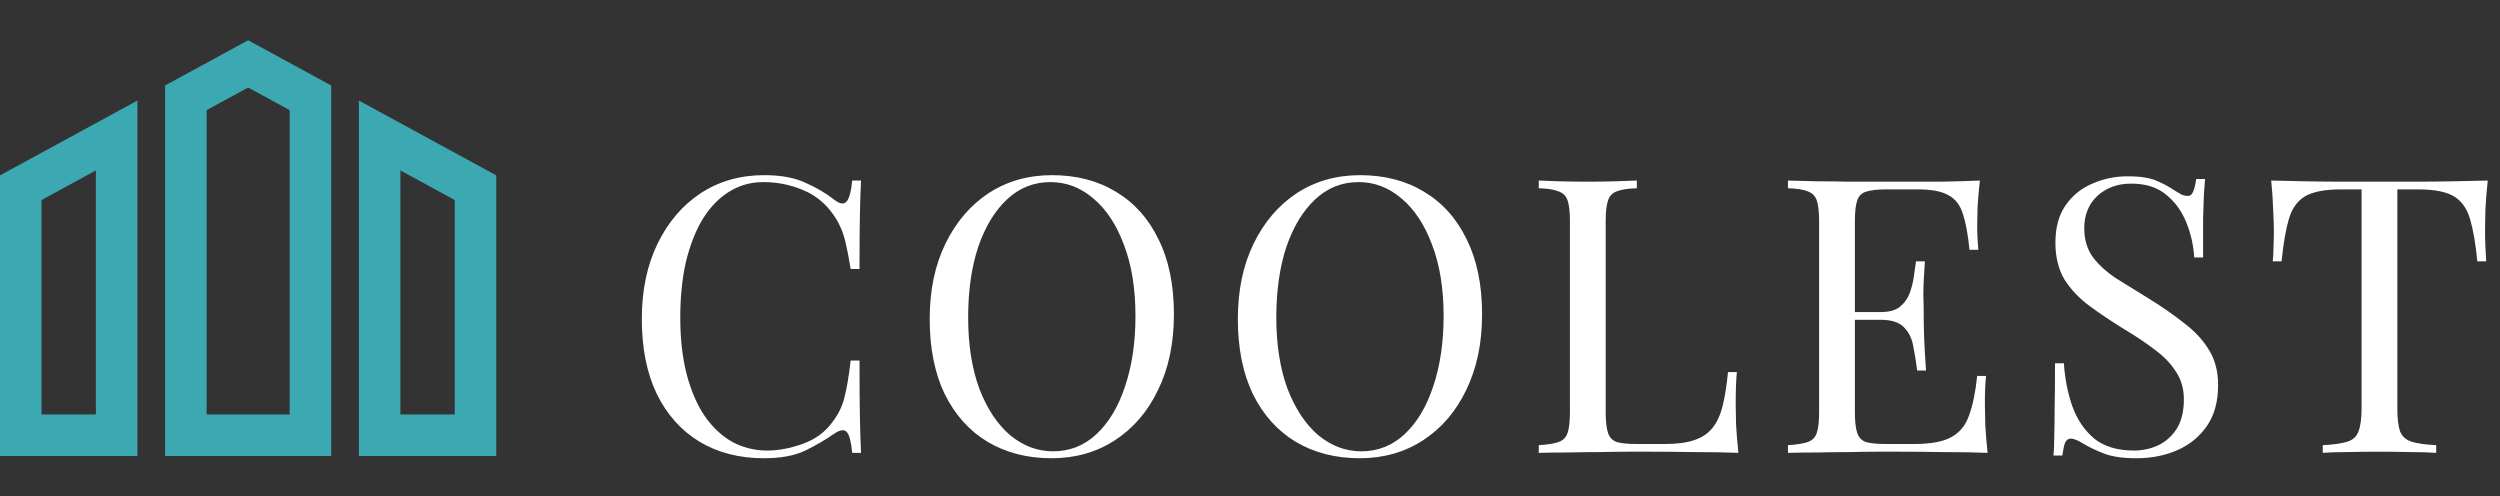
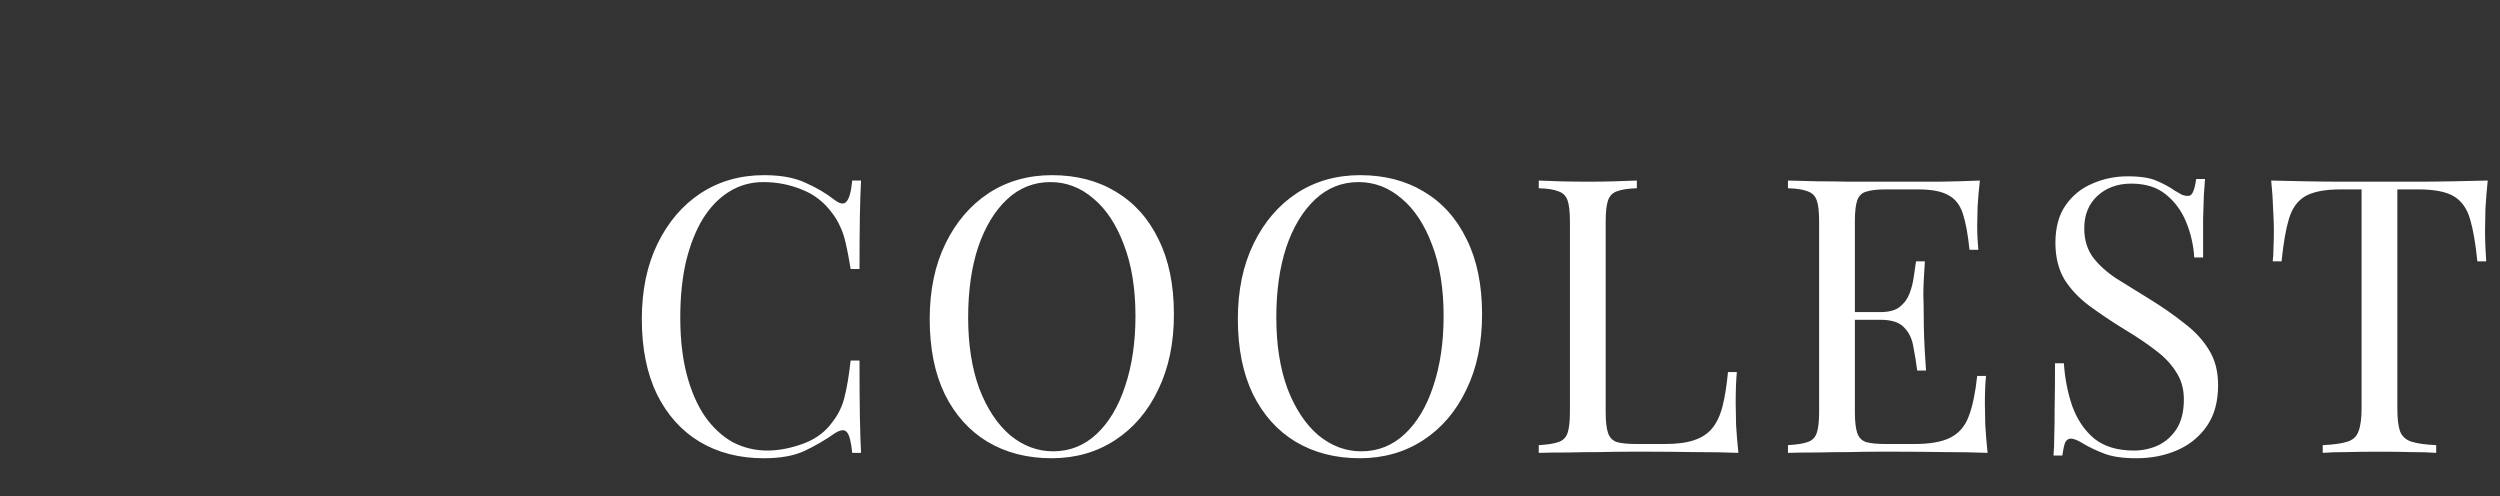
<svg xmlns="http://www.w3.org/2000/svg" width="403" height="80" viewBox="0 0 403 80" fill="none">
  <rect x="0" y="0" width="403" height="80" fill="#333333" stroke="none" />
-   <path d="M0 73.512H22.149V16.209L0 28.268V73.512ZM6.694 32.243L15.455 27.476V66.815H6.694V32.243ZM57.851 16.209V73.512H80V28.268L57.851 16.209ZM73.306 66.817H64.545V27.478L73.306 32.246V66.817ZM26.611 13.779V73.512H53.389V13.779L40 6.489L26.611 13.779ZM46.694 66.817H33.306V17.756L40 14.111L46.694 17.756L46.694 66.817Z" fill="#3CA8B1" />
  <path d="M123.176 28.236C125.904 28.236 128.136 28.649 129.872 29.476C131.649 30.261 133.22 31.191 134.584 32.266C135.411 32.886 136.031 32.969 136.444 32.514C136.899 32.018 137.209 30.881 137.374 29.104H138.8C138.717 30.633 138.655 32.493 138.614 34.684C138.573 36.875 138.552 39.768 138.552 43.364H137.126C136.837 41.587 136.568 40.181 136.32 39.148C136.072 38.073 135.762 37.164 135.39 36.42C135.059 35.676 134.605 34.932 134.026 34.188C132.745 32.493 131.133 31.274 129.19 30.53C127.247 29.745 125.201 29.352 123.052 29.352C121.027 29.352 119.187 29.869 117.534 30.902C115.922 31.894 114.517 33.341 113.318 35.242C112.161 37.143 111.251 39.437 110.59 42.124C109.97 44.811 109.66 47.828 109.66 51.176C109.66 54.648 110.011 57.727 110.714 60.414C111.417 63.059 112.388 65.291 113.628 67.11C114.909 68.929 116.397 70.313 118.092 71.264C119.828 72.173 121.688 72.628 123.672 72.628C125.532 72.628 127.475 72.256 129.5 71.512C131.525 70.768 133.117 69.569 134.274 67.916C135.183 66.717 135.803 65.415 136.134 64.01C136.506 62.605 136.837 60.641 137.126 58.12H138.552C138.552 61.881 138.573 64.919 138.614 67.234C138.655 69.507 138.717 71.429 138.8 73H137.374C137.209 71.223 136.919 70.107 136.506 69.652C136.134 69.197 135.493 69.259 134.584 69.838C133.055 70.913 131.422 71.863 129.686 72.69C127.991 73.475 125.801 73.868 123.114 73.868C119.187 73.868 115.736 72.979 112.76 71.202C109.825 69.425 107.531 66.862 105.878 63.514C104.266 60.166 103.46 56.136 103.46 51.424C103.46 46.795 104.307 42.744 106.002 39.272C107.697 35.8 110.011 33.093 112.946 31.15C115.922 29.207 119.332 28.236 123.176 28.236ZM169.582 28.236C173.508 28.236 176.939 29.125 179.874 30.902C182.85 32.679 185.144 35.242 186.756 38.59C188.409 41.897 189.236 45.927 189.236 50.68C189.236 55.309 188.388 59.36 186.694 62.832C185.04 66.304 182.726 69.011 179.75 70.954C176.774 72.897 173.364 73.868 169.52 73.868C165.593 73.868 162.142 72.979 159.166 71.202C156.231 69.425 153.937 66.862 152.284 63.514C150.672 60.166 149.866 56.136 149.866 51.424C149.866 46.795 150.713 42.744 152.408 39.272C154.102 35.8 156.417 33.093 159.352 31.15C162.328 29.207 165.738 28.236 169.582 28.236ZM169.334 29.352C166.647 29.352 164.312 30.282 162.328 32.142C160.344 34.002 158.794 36.565 157.678 39.83C156.603 43.095 156.066 46.877 156.066 51.176C156.066 55.557 156.665 59.381 157.864 62.646C159.104 65.87 160.757 68.371 162.824 70.148C164.932 71.884 167.246 72.752 169.768 72.752C172.454 72.752 174.79 71.822 176.774 69.962C178.758 68.102 180.287 65.539 181.362 62.274C182.478 58.967 183.036 55.185 183.036 50.928C183.036 46.505 182.416 42.682 181.176 39.458C179.977 36.234 178.344 33.754 176.278 32.018C174.211 30.241 171.896 29.352 169.334 29.352ZM219.257 28.236C223.183 28.236 226.614 29.125 229.549 30.902C232.525 32.679 234.819 35.242 236.431 38.59C238.084 41.897 238.911 45.927 238.911 50.68C238.911 55.309 238.063 59.36 236.369 62.832C234.715 66.304 232.401 69.011 229.425 70.954C226.449 72.897 223.039 73.868 219.195 73.868C215.268 73.868 211.817 72.979 208.841 71.202C205.906 69.425 203.612 66.862 201.959 63.514C200.347 60.166 199.541 56.136 199.541 51.424C199.541 46.795 200.388 42.744 202.083 39.272C203.777 35.8 206.092 33.093 209.027 31.15C212.003 29.207 215.413 28.236 219.257 28.236ZM219.009 29.352C216.322 29.352 213.987 30.282 212.003 32.142C210.019 34.002 208.469 36.565 207.353 39.83C206.278 43.095 205.741 46.877 205.741 51.176C205.741 55.557 206.34 59.381 207.539 62.646C208.779 65.87 210.432 68.371 212.499 70.148C214.607 71.884 216.921 72.752 219.443 72.752C222.129 72.752 224.465 71.822 226.449 69.962C228.433 68.102 229.962 65.539 231.037 62.274C232.153 58.967 232.711 55.185 232.711 50.928C232.711 46.505 232.091 42.682 230.851 39.458C229.652 36.234 228.019 33.754 225.953 32.018C223.886 30.241 221.571 29.352 219.009 29.352ZM263.859 29.104V30.344C262.454 30.385 261.379 30.551 260.635 30.84C259.933 31.088 259.457 31.584 259.209 32.328C258.961 33.031 258.837 34.147 258.837 35.676V66.428C258.837 67.916 258.961 69.032 259.209 69.776C259.457 70.52 259.933 71.016 260.635 71.264C261.379 71.471 262.454 71.574 263.859 71.574H268.385C270.328 71.574 271.899 71.367 273.097 70.954C274.337 70.541 275.309 69.9 276.011 69.032C276.755 68.123 277.313 66.924 277.685 65.436C278.057 63.948 278.347 62.129 278.553 59.98H279.979C279.855 61.261 279.793 62.956 279.793 65.064C279.793 65.849 279.814 66.986 279.855 68.474C279.938 69.921 280.062 71.429 280.227 73C278.119 72.917 275.743 72.876 273.097 72.876C270.452 72.835 268.096 72.814 266.029 72.814C265.12 72.814 263.942 72.814 262.495 72.814C261.09 72.814 259.561 72.835 257.907 72.876C256.254 72.876 254.58 72.897 252.885 72.938C251.191 72.938 249.579 72.959 248.049 73V71.76C249.455 71.677 250.509 71.512 251.211 71.264C251.955 71.016 252.451 70.52 252.699 69.776C252.947 69.032 253.071 67.916 253.071 66.428V35.676C253.071 34.147 252.947 33.031 252.699 32.328C252.451 31.584 251.955 31.088 251.211 30.84C250.509 30.551 249.455 30.385 248.049 30.344V29.104C248.917 29.145 250.054 29.187 251.459 29.228C252.865 29.269 254.373 29.29 255.985 29.29C257.432 29.29 258.858 29.269 260.263 29.228C261.71 29.187 262.909 29.145 263.859 29.104ZM319.157 29.104C318.991 30.551 318.867 31.956 318.785 33.32C318.743 34.684 318.723 35.717 318.723 36.42C318.723 37.164 318.743 37.887 318.785 38.59C318.826 39.251 318.867 39.809 318.909 40.264H317.483C317.235 37.825 316.883 35.903 316.429 34.498C315.974 33.051 315.189 32.039 314.073 31.46C312.998 30.84 311.365 30.53 309.175 30.53H304.029C302.623 30.53 301.549 30.654 300.805 30.902C300.102 31.109 299.627 31.584 299.379 32.328C299.131 33.031 299.007 34.147 299.007 35.676V66.428C299.007 67.916 299.131 69.032 299.379 69.776C299.627 70.52 300.102 71.016 300.805 71.264C301.549 71.471 302.623 71.574 304.029 71.574H308.555C311.159 71.574 313.122 71.223 314.445 70.52C315.809 69.817 316.78 68.681 317.359 67.11C317.979 65.498 318.433 63.328 318.723 60.6H320.149C320.025 61.716 319.963 63.204 319.963 65.064C319.963 65.849 319.983 66.986 320.025 68.474C320.107 69.921 320.231 71.429 320.397 73C318.289 72.917 315.912 72.876 313.267 72.876C310.621 72.835 308.265 72.814 306.199 72.814C305.289 72.814 304.111 72.814 302.665 72.814C301.259 72.814 299.73 72.835 298.077 72.876C296.423 72.876 294.749 72.897 293.055 72.938C291.36 72.938 289.748 72.959 288.219 73V71.76C289.624 71.677 290.678 71.512 291.381 71.264C292.125 71.016 292.621 70.52 292.869 69.776C293.117 69.032 293.241 67.916 293.241 66.428V35.676C293.241 34.147 293.117 33.031 292.869 32.328C292.621 31.584 292.125 31.088 291.381 30.84C290.678 30.551 289.624 30.385 288.219 30.344V29.104C289.748 29.145 291.36 29.187 293.055 29.228C294.749 29.228 296.423 29.249 298.077 29.29C299.73 29.29 301.259 29.29 302.665 29.29C304.111 29.29 305.289 29.29 306.199 29.29C308.1 29.29 310.249 29.29 312.647 29.29C315.085 29.249 317.255 29.187 319.157 29.104ZM308.493 50.308C308.493 50.308 308.493 50.515 308.493 50.928C308.493 51.341 308.493 51.548 308.493 51.548H297.147C297.147 51.548 297.147 51.341 297.147 50.928C297.147 50.515 297.147 50.308 297.147 50.308H308.493ZM310.291 42.124C310.125 44.48 310.043 46.278 310.043 47.518C310.084 48.758 310.105 49.895 310.105 50.928C310.105 51.961 310.125 53.098 310.167 54.338C310.208 55.578 310.311 57.376 310.477 59.732H309.051C308.885 58.409 308.679 57.128 308.431 55.888C308.224 54.607 307.728 53.573 306.943 52.788C306.199 51.961 304.917 51.548 303.099 51.548V50.308C304.463 50.308 305.496 50.039 306.199 49.502C306.943 48.923 307.48 48.2 307.811 47.332C308.141 46.464 308.369 45.575 308.493 44.666C308.617 43.715 308.741 42.868 308.865 42.124H310.291ZM342.988 28.422C345.054 28.422 346.625 28.67 347.7 29.166C348.774 29.621 349.725 30.137 350.552 30.716C351.048 31.005 351.44 31.233 351.73 31.398C352.06 31.522 352.37 31.584 352.66 31.584C353.073 31.584 353.362 31.357 353.528 30.902C353.734 30.447 353.9 29.765 354.024 28.856H355.45C355.408 29.559 355.346 30.406 355.264 31.398C355.222 32.349 355.181 33.63 355.14 35.242C355.14 36.813 355.14 38.9 355.14 41.504H353.714C353.59 39.52 353.156 37.619 352.412 35.8C351.668 33.981 350.572 32.493 349.126 31.336C347.72 30.179 345.86 29.6 343.546 29.6C341.355 29.6 339.536 30.261 338.09 31.584C336.684 32.907 335.982 34.643 335.982 36.792C335.982 38.652 336.457 40.223 337.408 41.504C338.358 42.744 339.619 43.881 341.19 44.914C342.802 45.906 344.538 46.981 346.398 48.138C348.547 49.461 350.448 50.783 352.102 52.106C353.796 53.387 355.119 54.813 356.07 56.384C357.062 57.955 357.558 59.856 357.558 62.088C357.558 64.733 356.958 66.924 355.76 68.66C354.561 70.396 352.97 71.698 350.986 72.566C349.002 73.434 346.811 73.868 344.414 73.868C342.223 73.868 340.487 73.62 339.206 73.124C337.924 72.628 336.829 72.111 335.92 71.574C335.01 70.995 334.308 70.706 333.812 70.706C333.398 70.706 333.088 70.933 332.882 71.388C332.716 71.843 332.572 72.525 332.448 73.434H331.022C331.104 72.566 331.146 71.553 331.146 70.396C331.187 69.197 331.208 67.647 331.208 65.746C331.249 63.845 331.27 61.447 331.27 58.554H332.696C332.861 61.034 333.316 63.349 334.06 65.498C334.845 67.647 336.023 69.383 337.594 70.706C339.206 71.987 341.334 72.628 343.98 72.628C345.344 72.628 346.625 72.359 347.824 71.822C349.064 71.243 350.076 70.355 350.862 69.156C351.647 67.916 352.04 66.325 352.04 64.382C352.04 62.687 351.626 61.22 350.8 59.98C350.014 58.699 348.898 57.521 347.452 56.446C346.005 55.33 344.31 54.193 342.368 53.036C340.425 51.837 338.606 50.618 336.912 49.378C335.217 48.138 333.853 46.712 332.82 45.1C331.828 43.447 331.332 41.463 331.332 39.148C331.332 36.709 331.869 34.705 332.944 33.134C334.06 31.522 335.506 30.344 337.284 29.6C339.061 28.815 340.962 28.422 342.988 28.422ZM401.022 29.104C400.857 30.675 400.733 32.204 400.65 33.692C400.609 35.139 400.588 36.255 400.588 37.04C400.588 38.032 400.609 38.962 400.65 39.83C400.692 40.698 400.733 41.463 400.774 42.124H399.348C399.059 39.231 398.666 36.957 398.17 35.304C397.674 33.609 396.806 32.39 395.566 31.646C394.326 30.902 392.404 30.53 389.8 30.53H386.452V65.808C386.452 67.461 386.597 68.701 386.886 69.528C387.217 70.355 387.837 70.913 388.746 71.202C389.656 71.491 390.978 71.677 392.714 71.76V73C391.64 72.917 390.276 72.876 388.622 72.876C386.969 72.835 385.295 72.814 383.6 72.814C381.74 72.814 379.984 72.835 378.33 72.876C376.718 72.876 375.416 72.917 374.424 73V71.76C376.16 71.677 377.483 71.491 378.392 71.202C379.302 70.913 379.901 70.355 380.19 69.528C380.521 68.701 380.686 67.461 380.686 65.808V30.53H377.338C374.776 30.53 372.854 30.902 371.572 31.646C370.332 32.39 369.464 33.609 368.968 35.304C368.472 36.957 368.08 39.231 367.79 42.124H366.364C366.447 41.463 366.488 40.698 366.488 39.83C366.53 38.962 366.55 38.032 366.55 37.04C366.55 36.255 366.509 35.139 366.426 33.692C366.385 32.204 366.282 30.675 366.116 29.104C367.852 29.145 369.733 29.187 371.758 29.228C373.825 29.269 375.892 29.29 377.958 29.29C380.025 29.29 381.906 29.29 383.6 29.29C385.295 29.29 387.155 29.29 389.18 29.29C391.247 29.29 393.314 29.269 395.38 29.228C397.447 29.187 399.328 29.145 401.022 29.104Z" fill="white" />
</svg>